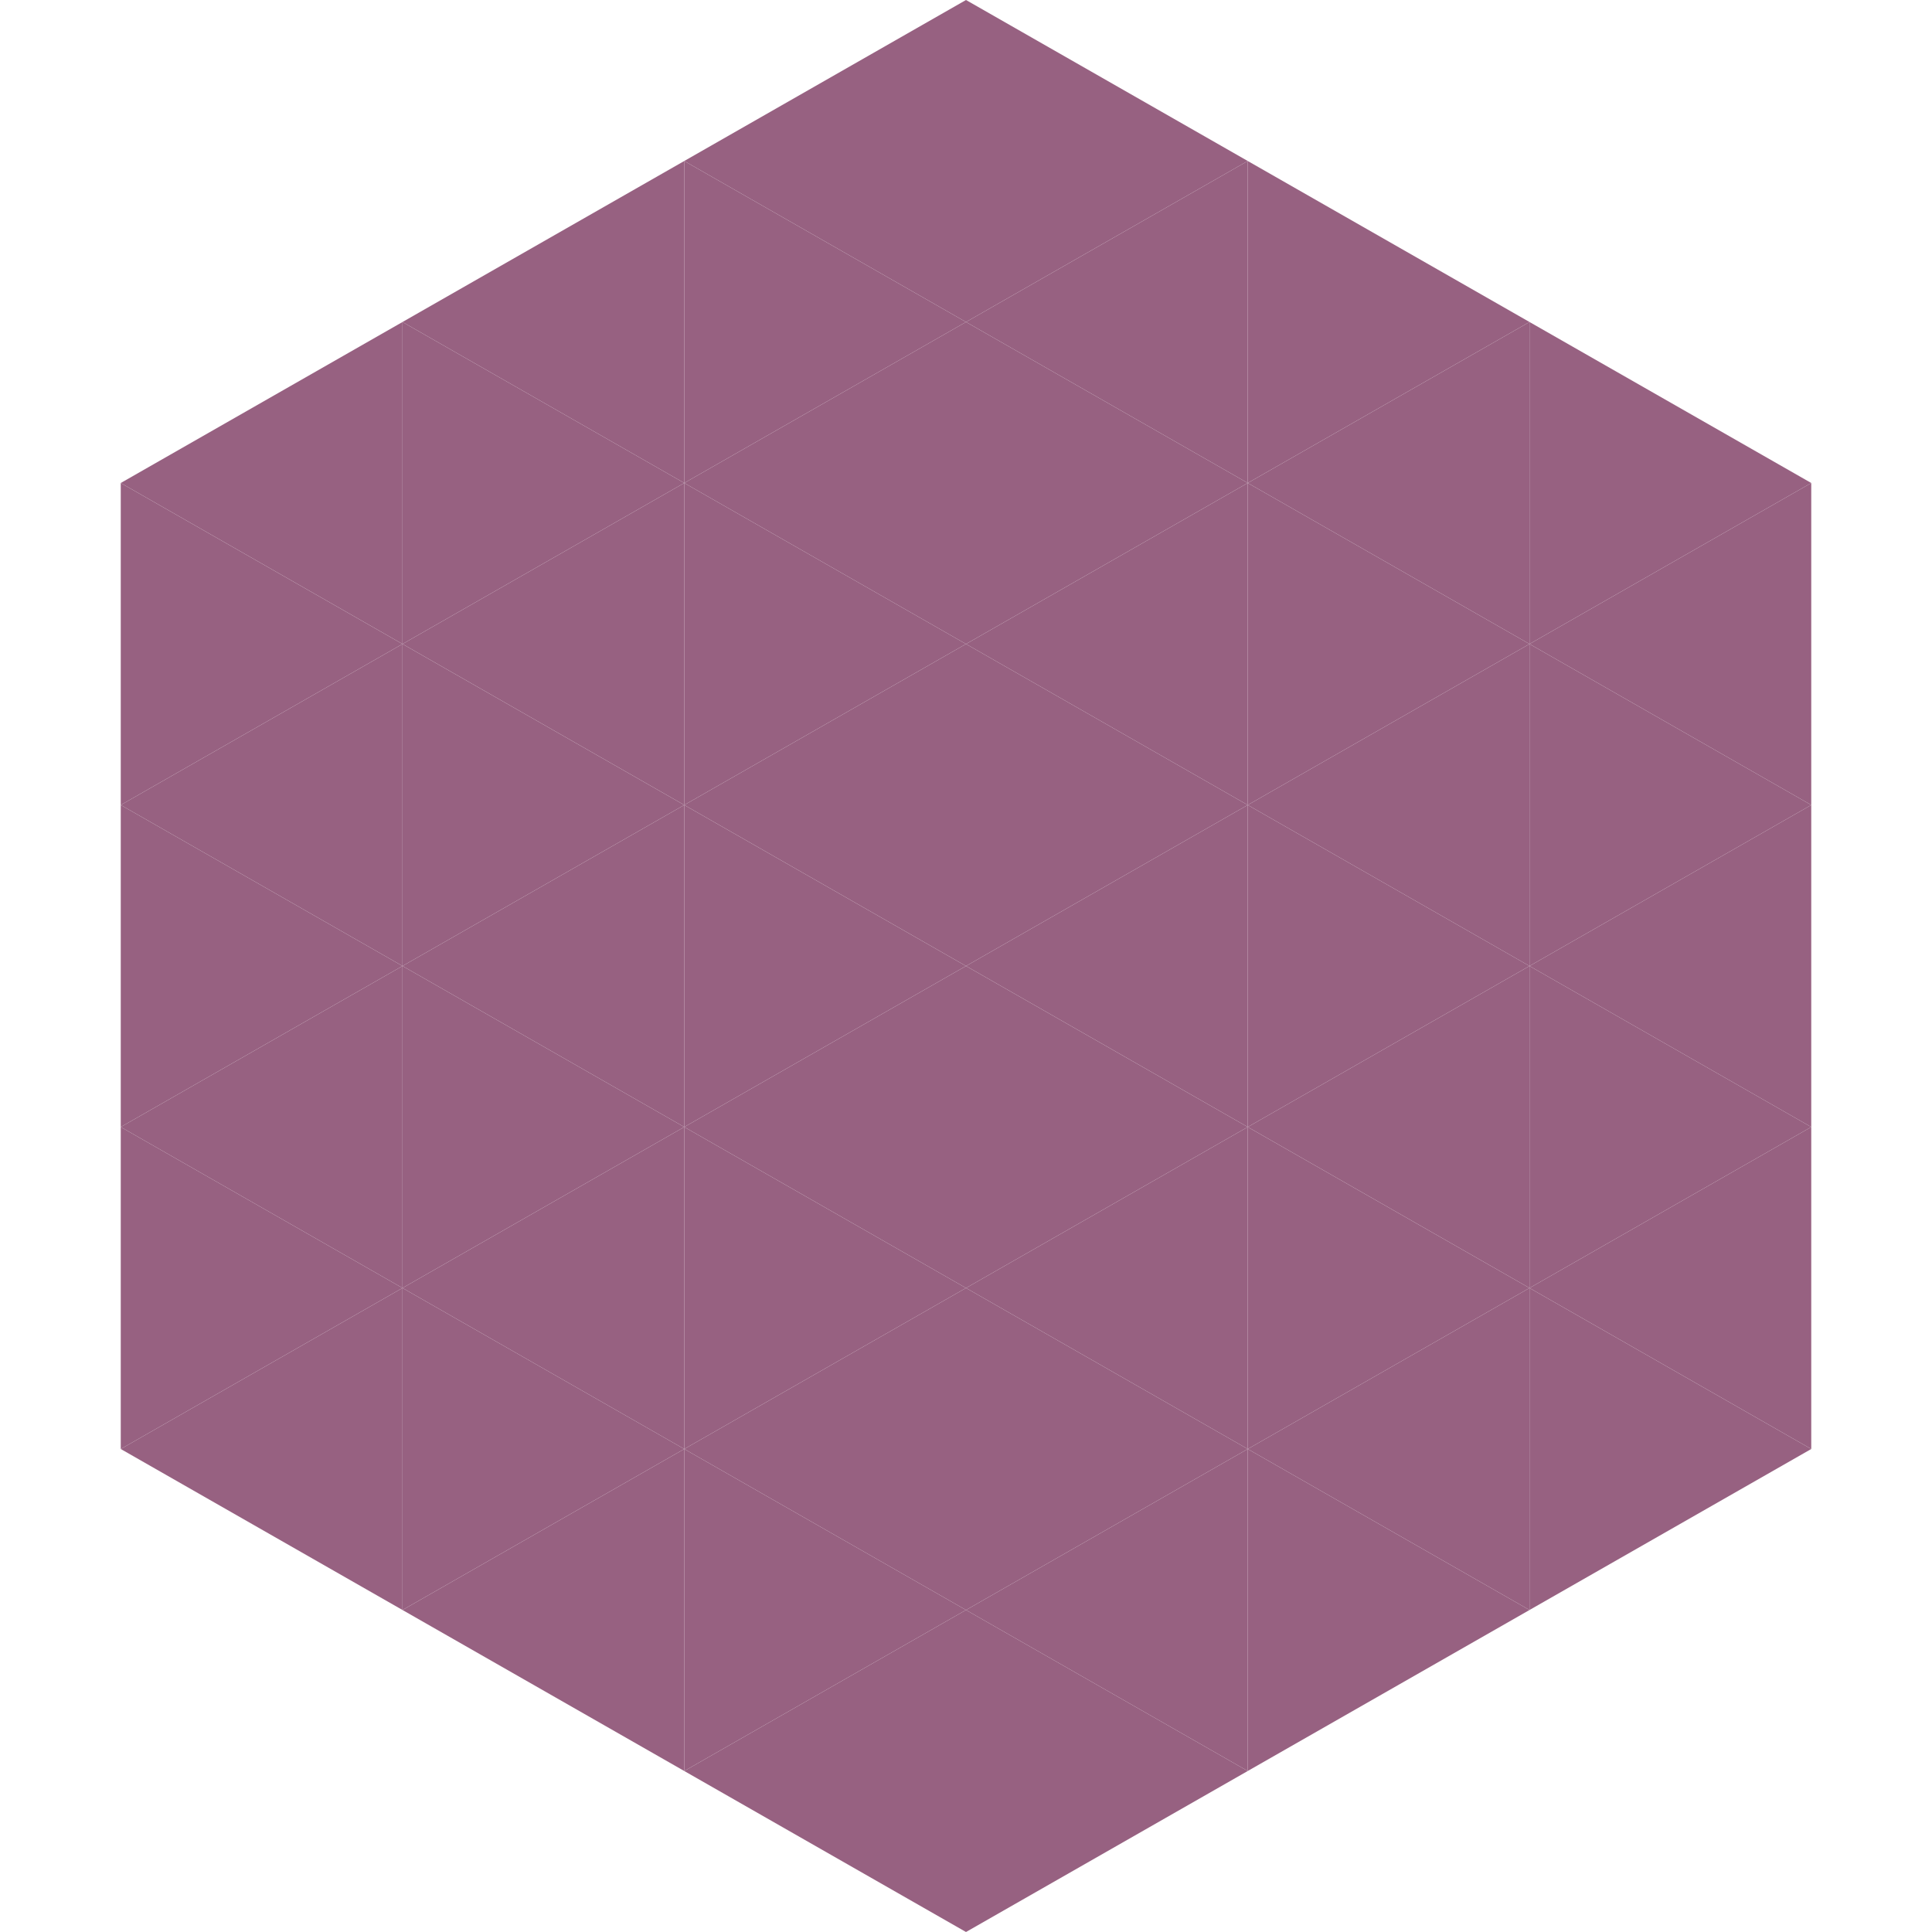
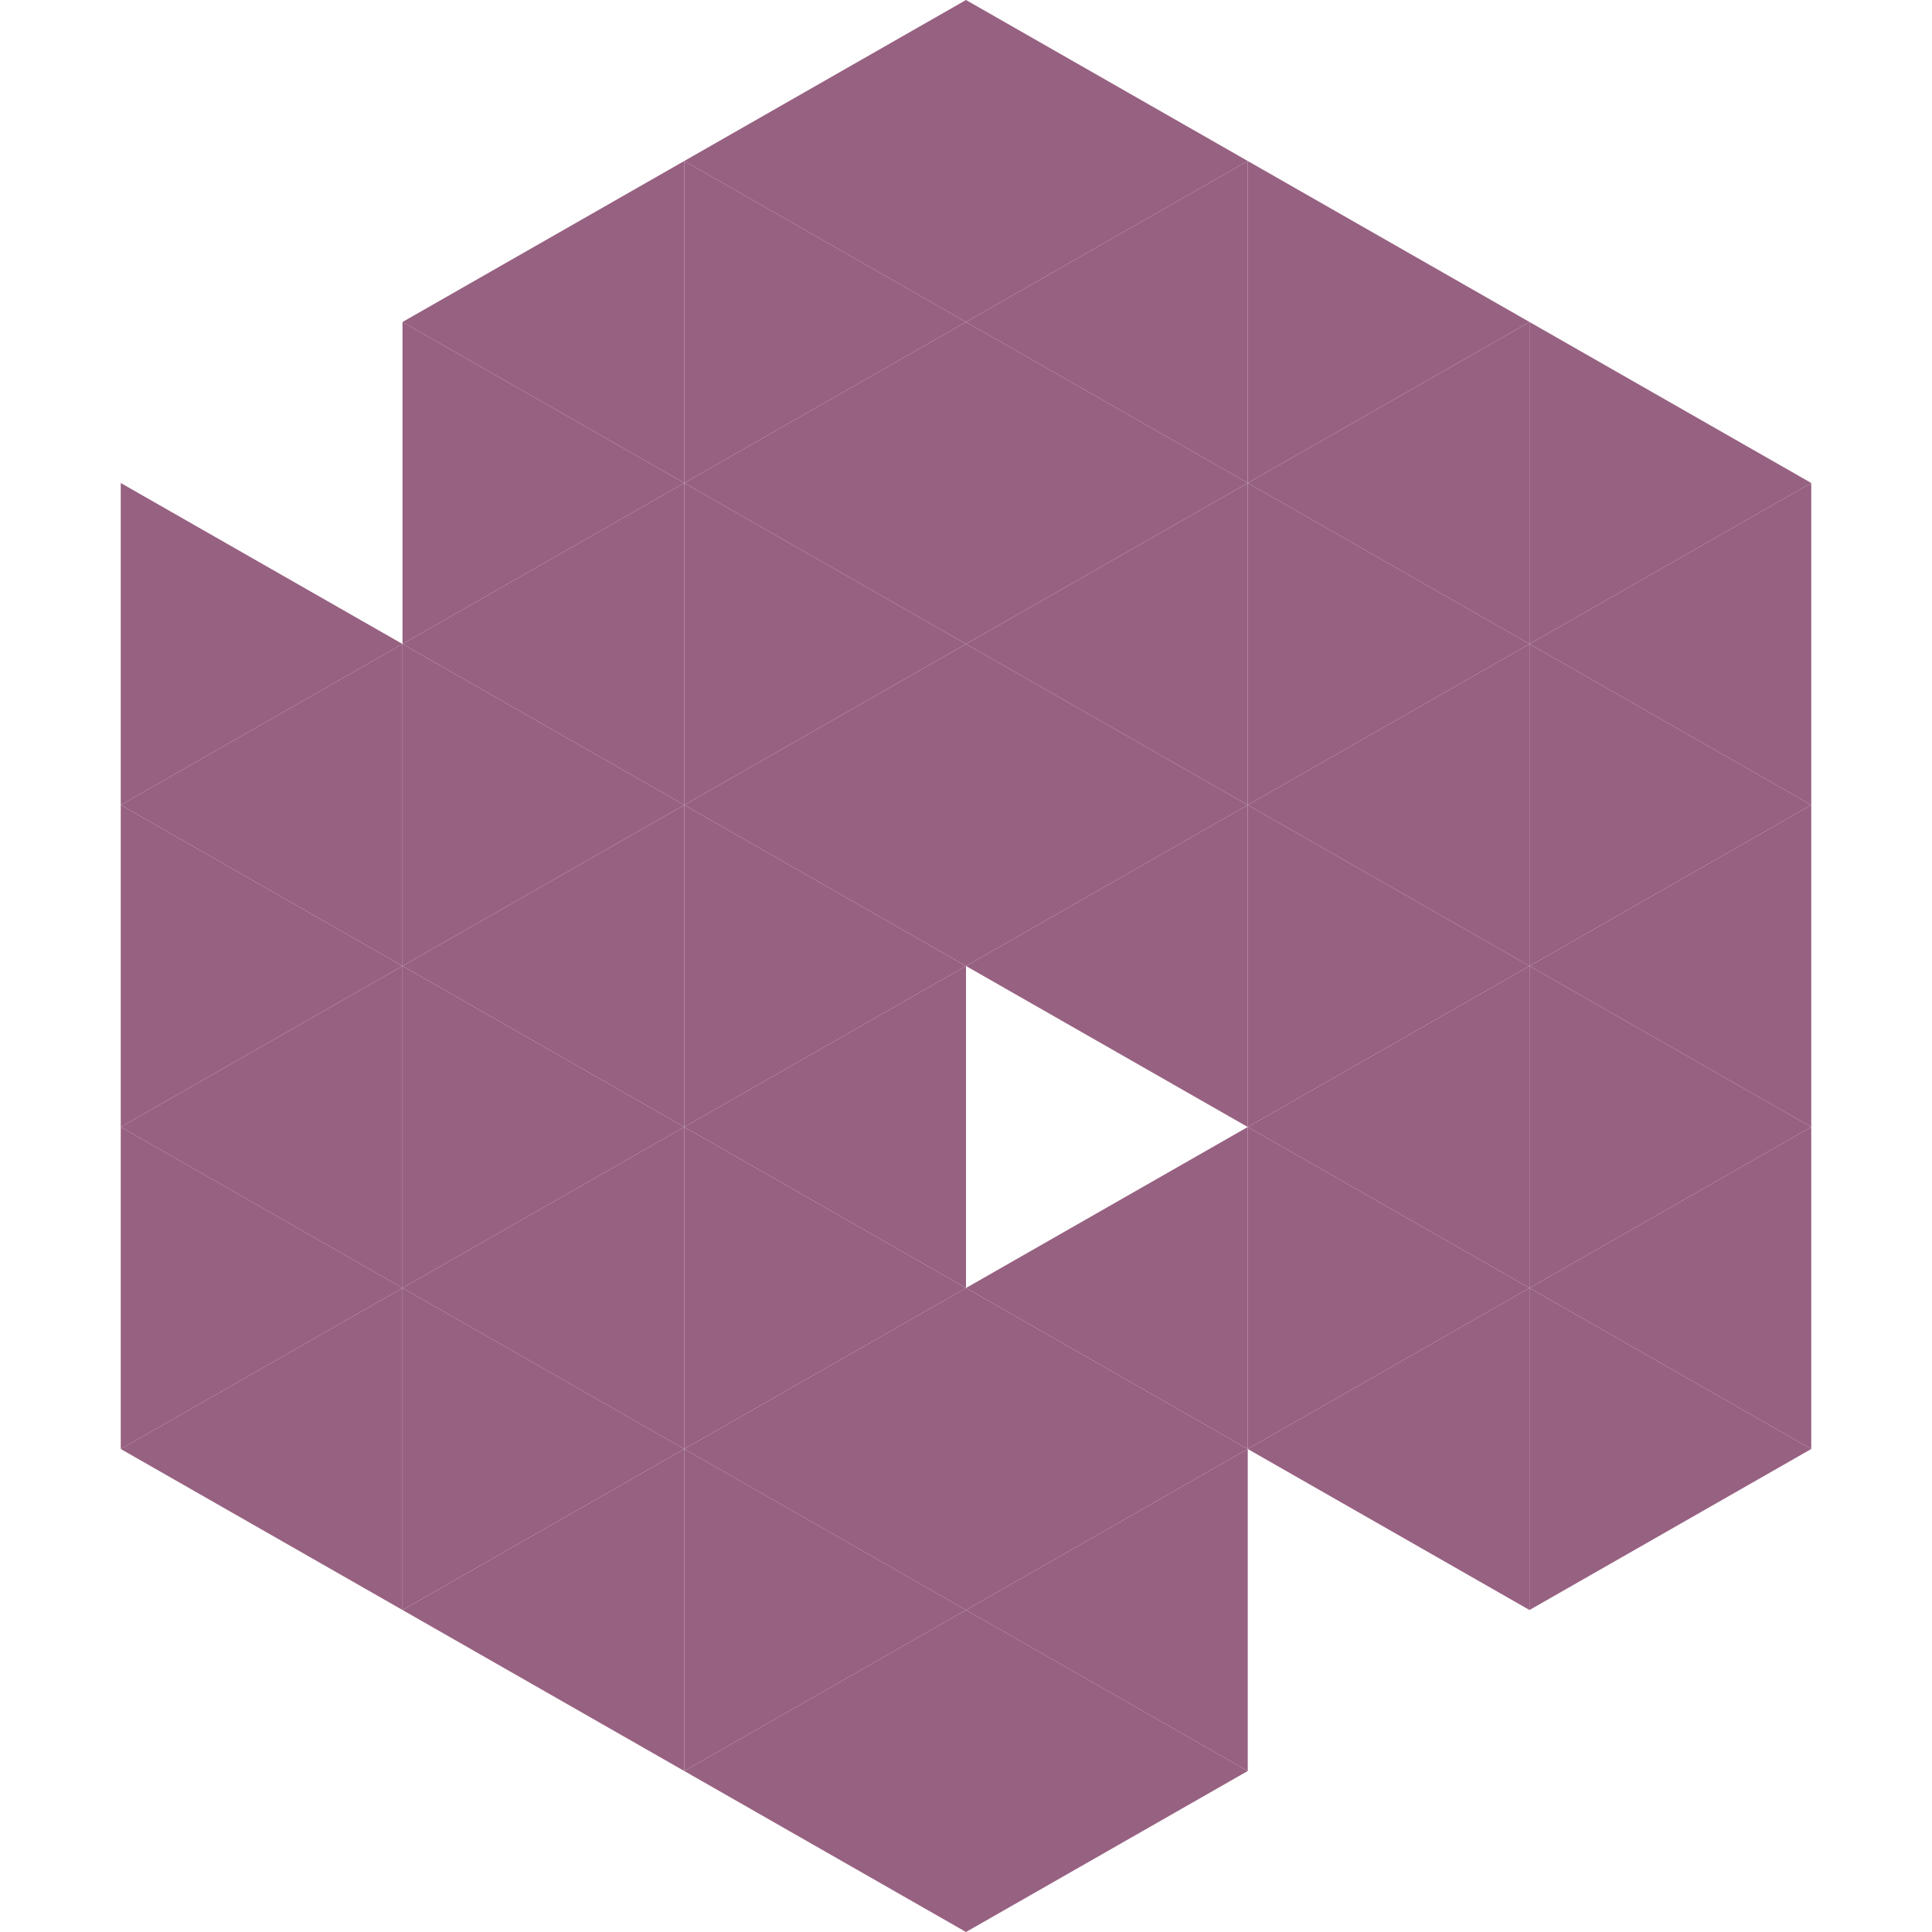
<svg xmlns="http://www.w3.org/2000/svg" width="240" height="240">
-   <polygon points="50,40 15,60 50,80" style="fill:rgb(151,97,129)" />
  <polygon points="190,40 225,60 190,80" style="fill:rgb(151,97,129)" />
  <polygon points="15,60 50,80 15,100" style="fill:rgb(151,97,129)" />
  <polygon points="225,60 190,80 225,100" style="fill:rgb(151,97,129)" />
  <polygon points="50,80 15,100 50,120" style="fill:rgb(151,97,129)" />
  <polygon points="190,80 225,100 190,120" style="fill:rgb(151,97,129)" />
  <polygon points="15,100 50,120 15,140" style="fill:rgb(151,97,129)" />
  <polygon points="225,100 190,120 225,140" style="fill:rgb(151,97,129)" />
  <polygon points="50,120 15,140 50,160" style="fill:rgb(151,97,129)" />
  <polygon points="190,120 225,140 190,160" style="fill:rgb(151,97,129)" />
  <polygon points="15,140 50,160 15,180" style="fill:rgb(151,97,129)" />
  <polygon points="225,140 190,160 225,180" style="fill:rgb(151,97,129)" />
  <polygon points="50,160 15,180 50,200" style="fill:rgb(151,97,129)" />
  <polygon points="190,160 225,180 190,200" style="fill:rgb(151,97,129)" />
  <polygon points="15,180 50,200 15,220" style="fill:rgb(255,255,255); fill-opacity:0" />
  <polygon points="225,180 190,200 225,220" style="fill:rgb(255,255,255); fill-opacity:0" />
  <polygon points="50,0 85,20 50,40" style="fill:rgb(255,255,255); fill-opacity:0" />
  <polygon points="190,0 155,20 190,40" style="fill:rgb(255,255,255); fill-opacity:0" />
  <polygon points="85,20 50,40 85,60" style="fill:rgb(151,97,129)" />
  <polygon points="155,20 190,40 155,60" style="fill:rgb(151,97,129)" />
  <polygon points="50,40 85,60 50,80" style="fill:rgb(151,97,129)" />
  <polygon points="190,40 155,60 190,80" style="fill:rgb(151,97,129)" />
  <polygon points="85,60 50,80 85,100" style="fill:rgb(151,97,129)" />
  <polygon points="155,60 190,80 155,100" style="fill:rgb(151,97,129)" />
  <polygon points="50,80 85,100 50,120" style="fill:rgb(151,97,129)" />
  <polygon points="190,80 155,100 190,120" style="fill:rgb(151,97,129)" />
  <polygon points="85,100 50,120 85,140" style="fill:rgb(151,97,129)" />
  <polygon points="155,100 190,120 155,140" style="fill:rgb(151,97,129)" />
  <polygon points="50,120 85,140 50,160" style="fill:rgb(151,97,129)" />
  <polygon points="190,120 155,140 190,160" style="fill:rgb(151,97,129)" />
  <polygon points="85,140 50,160 85,180" style="fill:rgb(151,97,129)" />
  <polygon points="155,140 190,160 155,180" style="fill:rgb(151,97,129)" />
  <polygon points="50,160 85,180 50,200" style="fill:rgb(151,97,129)" />
  <polygon points="190,160 155,180 190,200" style="fill:rgb(151,97,129)" />
  <polygon points="85,180 50,200 85,220" style="fill:rgb(151,97,129)" />
-   <polygon points="155,180 190,200 155,220" style="fill:rgb(151,97,129)" />
  <polygon points="120,0 85,20 120,40" style="fill:rgb(151,97,129)" />
  <polygon points="120,0 155,20 120,40" style="fill:rgb(151,97,129)" />
  <polygon points="85,20 120,40 85,60" style="fill:rgb(151,97,129)" />
  <polygon points="155,20 120,40 155,60" style="fill:rgb(151,97,129)" />
  <polygon points="120,40 85,60 120,80" style="fill:rgb(151,97,129)" />
  <polygon points="120,40 155,60 120,80" style="fill:rgb(151,97,129)" />
  <polygon points="85,60 120,80 85,100" style="fill:rgb(151,97,129)" />
  <polygon points="155,60 120,80 155,100" style="fill:rgb(151,97,129)" />
  <polygon points="120,80 85,100 120,120" style="fill:rgb(151,97,129)" />
  <polygon points="120,80 155,100 120,120" style="fill:rgb(151,97,129)" />
  <polygon points="85,100 120,120 85,140" style="fill:rgb(151,97,129)" />
  <polygon points="155,100 120,120 155,140" style="fill:rgb(151,97,129)" />
  <polygon points="120,120 85,140 120,160" style="fill:rgb(151,97,129)" />
-   <polygon points="120,120 155,140 120,160" style="fill:rgb(151,97,129)" />
  <polygon points="85,140 120,160 85,180" style="fill:rgb(151,97,129)" />
  <polygon points="155,140 120,160 155,180" style="fill:rgb(151,97,129)" />
  <polygon points="120,160 85,180 120,200" style="fill:rgb(151,97,129)" />
  <polygon points="120,160 155,180 120,200" style="fill:rgb(151,97,129)" />
  <polygon points="85,180 120,200 85,220" style="fill:rgb(151,97,129)" />
  <polygon points="155,180 120,200 155,220" style="fill:rgb(151,97,129)" />
  <polygon points="120,200 85,220 120,240" style="fill:rgb(151,97,129)" />
  <polygon points="120,200 155,220 120,240" style="fill:rgb(151,97,129)" />
  <polygon points="85,220 120,240 85,260" style="fill:rgb(255,255,255); fill-opacity:0" />
  <polygon points="155,220 120,240 155,260" style="fill:rgb(255,255,255); fill-opacity:0" />
</svg>